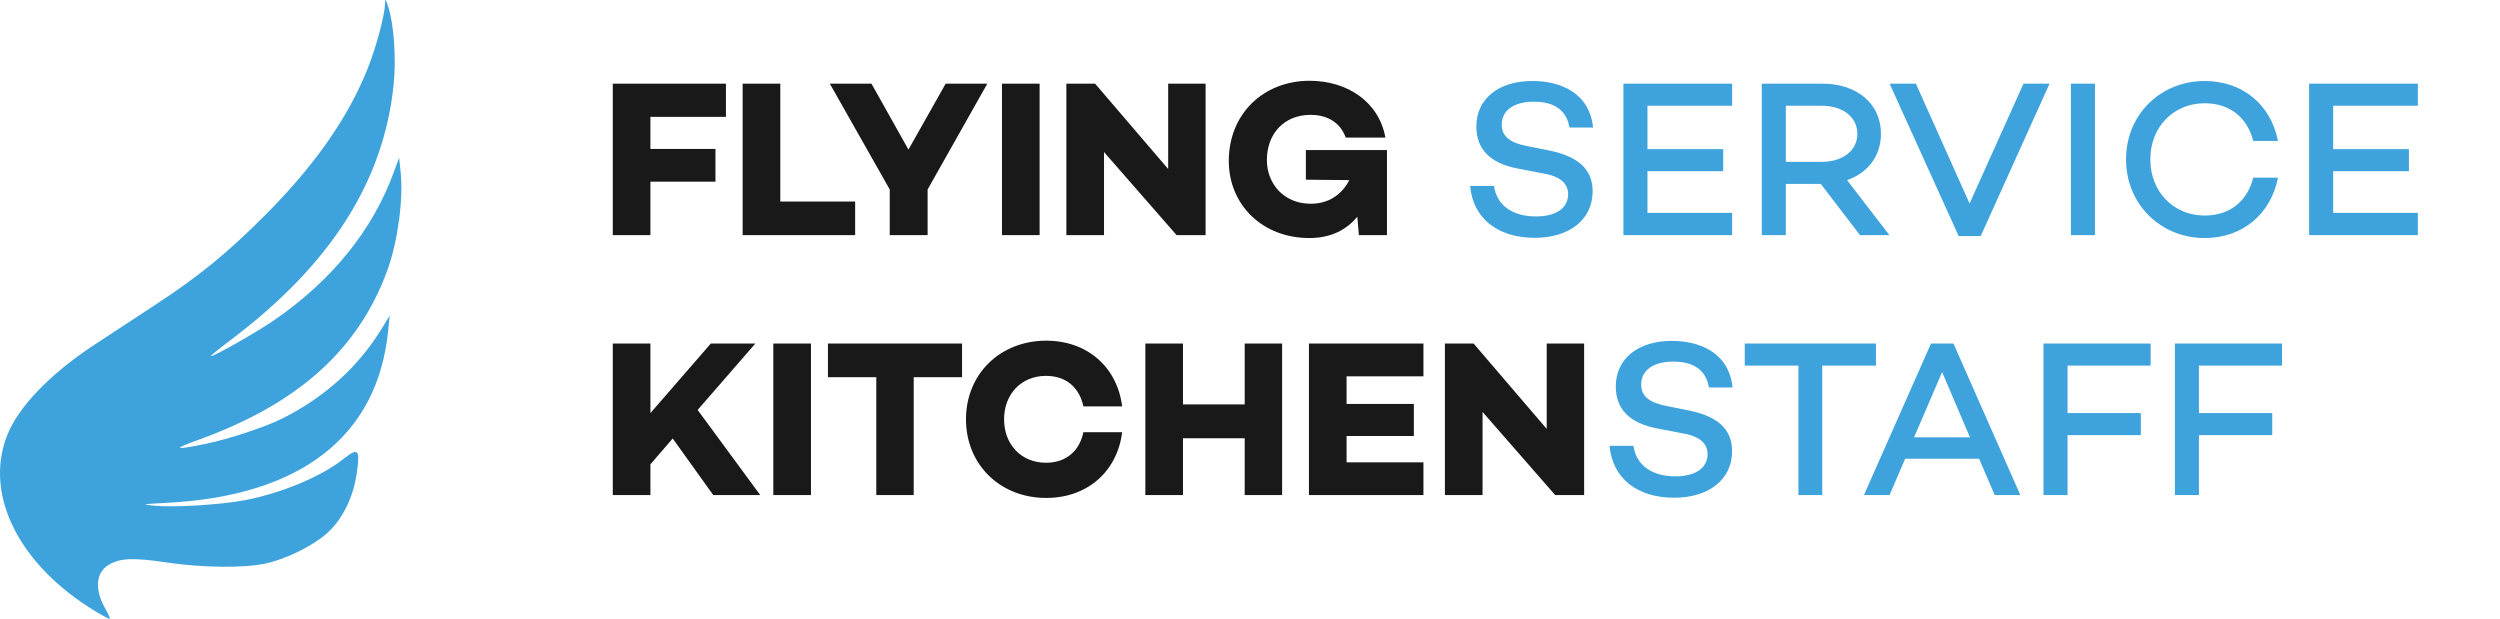
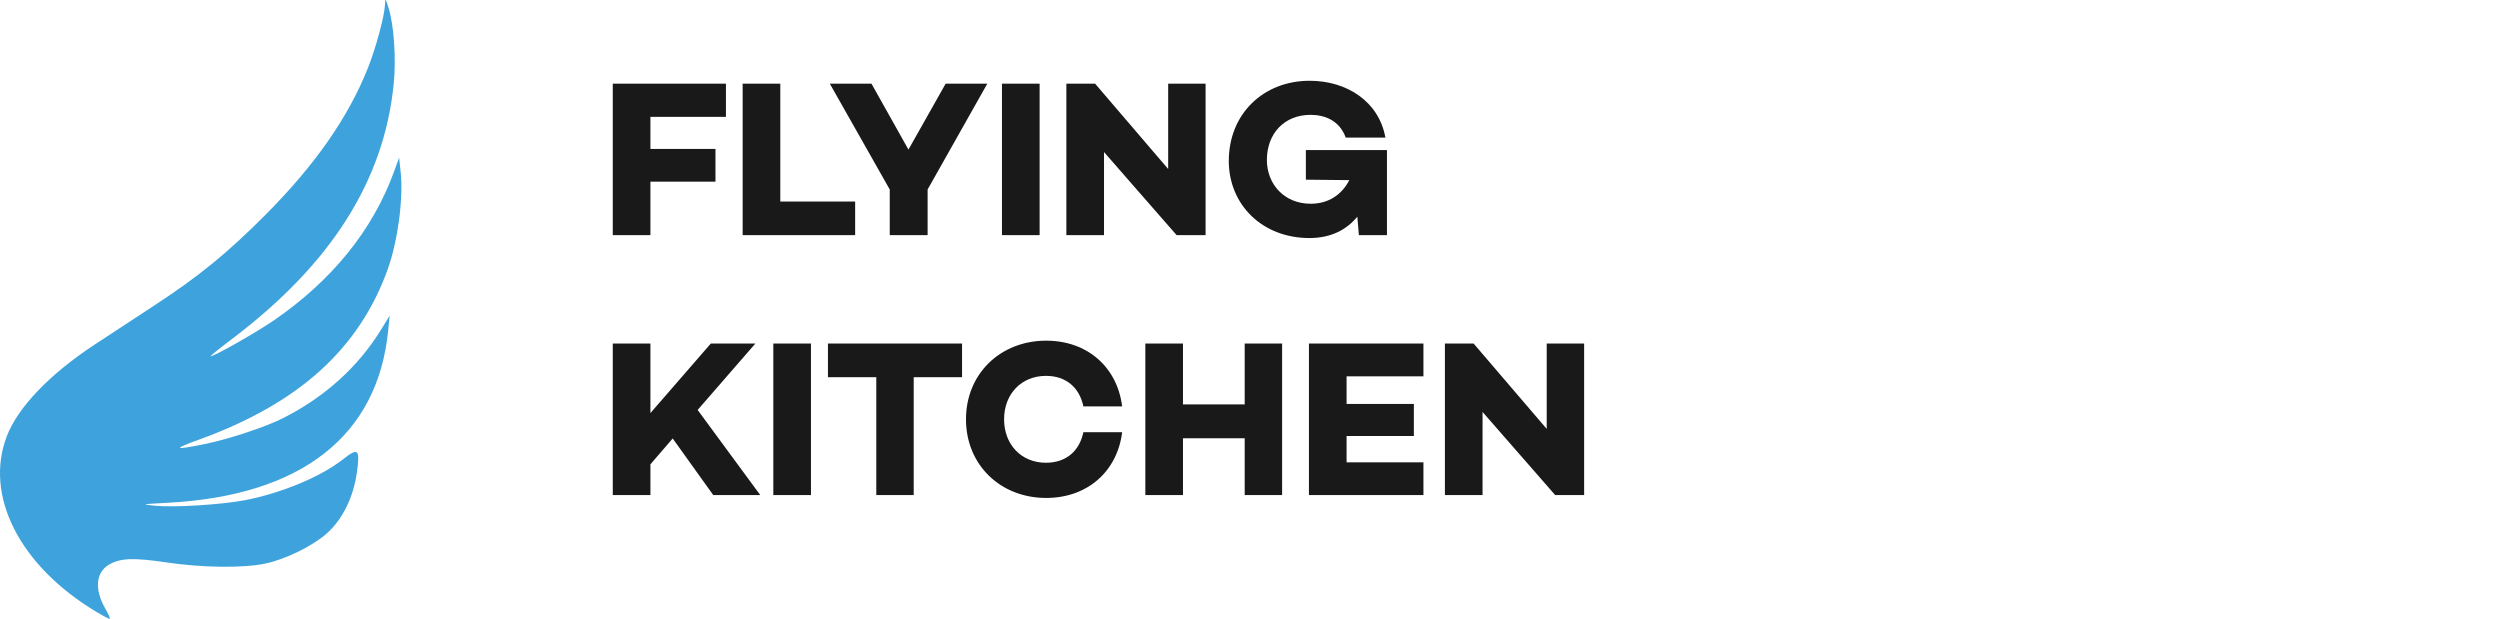
<svg xmlns="http://www.w3.org/2000/svg" width="202" height="50" viewBox="0 0 202 50" fill="none">
  <path d="M58.656 9.442V6.76H49.512V19H52.554V14.68H57.81V12.034H52.554V9.442H58.656ZM63.048 16.282V6.76H60.006V19H69.096V16.282H63.048ZM76.409 6.76L73.403 12.088L70.415 6.76H67.049L71.891 15.31V19H74.951V15.31L79.775 6.76H76.409ZM80.959 6.76V19H84.001V6.76H80.959ZM94.388 6.76V13.654L88.484 6.76H86.162V19H89.204V12.286L95.072 19H97.412V6.76H94.388ZM105.514 12.124V14.518L109.024 14.554C108.412 15.742 107.332 16.462 105.91 16.462C103.75 16.462 102.364 14.86 102.364 12.934C102.364 10.774 103.786 9.28 105.892 9.28C106.99 9.28 108.214 9.694 108.736 11.116H111.94C111.418 8.2 108.826 6.526 105.82 6.526C102.094 6.526 99.286 9.19 99.286 13.006C99.286 16.516 101.968 19.234 105.802 19.234C107.512 19.234 108.79 18.586 109.672 17.506L109.798 19H112.066V12.124H105.514ZM57.63 40H61.428L56.37 33.124L61.032 27.76H57.432L52.554 33.376V27.76H49.512V40H52.554V37.516L54.354 35.428L57.63 40ZM62.484 27.76V40H65.526V27.76H62.484ZM77.734 27.76H66.898V30.478H70.804V40H73.828V30.478H77.734V27.76ZM84.514 37.39C82.516 37.39 81.13 35.914 81.13 33.88C81.13 31.846 82.516 30.37 84.514 30.37C86.134 30.37 87.214 31.306 87.538 32.836H90.67C90.274 29.668 87.862 27.526 84.532 27.526C80.842 27.526 78.052 30.19 78.052 33.88C78.052 37.57 80.842 40.234 84.532 40.234C87.862 40.234 90.274 38.092 90.67 34.924H87.538C87.214 36.454 86.134 37.39 84.514 37.39ZM100.571 27.76V32.674H95.585V27.76H92.543V40H95.585V35.41H100.571V40H103.595V27.76H100.571ZM115.014 30.406V27.76H105.762V40H115.014V37.354H108.804V35.23H114.24V32.638H108.804V30.406H115.014ZM124.974 27.76V34.654L119.07 27.76H116.748V40H119.79V33.286L125.658 40H127.998V27.76H124.974Z" fill="#1A1919" />
-   <path d="M123.807 6.544C121.089 6.544 119.289 7.984 119.289 10.216C119.289 12.016 120.351 13.186 122.637 13.618L124.779 14.032C126.219 14.284 126.705 14.95 126.705 15.688C126.705 16.822 125.715 17.488 124.113 17.488C122.169 17.488 120.945 16.57 120.711 15.022H118.785C119.019 17.65 121.017 19.216 124.005 19.216C126.812 19.216 128.685 17.74 128.685 15.454C128.685 13.564 127.371 12.592 125.085 12.142L123.375 11.8C122.061 11.548 121.341 11.044 121.341 10.072C121.341 8.884 122.367 8.218 123.933 8.218C125.715 8.218 126.597 9.01 126.812 10.306H128.721C128.433 7.48 126.057 6.544 123.807 6.544ZM139.955 8.542V6.76H131.171V19H139.955V17.2H133.115V13.834H139.235V12.052H133.115V8.542H139.955ZM150.289 19H152.665L149.245 14.554C150.901 13.978 151.981 12.628 151.981 10.81C151.981 8.344 150.001 6.76 147.265 6.76H142.351V19H144.295V14.86H147.121L150.289 19ZM144.295 8.542H147.193C148.831 8.542 150.073 9.406 150.073 10.81C150.073 12.214 148.831 13.078 147.193 13.078H144.295V8.542ZM163.498 6.76L159.142 16.444L154.804 6.76H152.68L158.26 19.072H160.042L165.604 6.76H163.498ZM167.329 6.76V19H169.273V6.76H167.329ZM178.139 17.416C175.637 17.416 173.747 15.508 173.747 12.88C173.747 10.234 175.637 8.344 178.139 8.344C180.173 8.344 181.577 9.496 182.063 11.386H184.061C183.485 8.452 181.199 6.544 178.139 6.544C174.611 6.544 171.785 9.208 171.785 12.88C171.785 16.534 174.611 19.234 178.139 19.234C181.199 19.234 183.485 17.29 184.061 14.356H182.063C181.577 16.264 180.173 17.416 178.139 17.416ZM195.361 8.542V6.76H186.577V19H195.361V17.2H188.521V13.834H194.641V12.052H188.521V8.542H195.361ZM135.074 27.544C132.356 27.544 130.556 28.984 130.556 31.216C130.556 33.016 131.618 34.186 133.904 34.618L136.046 35.032C137.486 35.284 137.972 35.95 137.972 36.688C137.972 37.822 136.982 38.488 135.38 38.488C133.436 38.488 132.212 37.57 131.978 36.022H130.052C130.286 38.65 132.284 40.216 135.272 40.216C138.08 40.216 139.952 38.74 139.952 36.454C139.952 34.564 138.638 33.592 136.352 33.142L134.642 32.8C133.328 32.548 132.608 32.044 132.608 31.072C132.608 29.884 133.634 29.218 135.2 29.218C136.982 29.218 137.864 30.01 138.08 31.306H139.988C139.7 28.48 137.324 27.544 135.074 27.544ZM151.577 27.76H140.975V29.542H145.313V40H147.239V29.542H151.577V27.76ZM161.172 40H163.242L157.842 27.76H156.024L150.606 40H152.676L153.936 37.066H159.912L161.172 40ZM154.656 35.338L156.924 30.064L159.174 35.338H154.656ZM173.772 29.542V27.76H165.114V40H167.058V35.158H172.98V33.376H167.058V29.542H173.772ZM184.389 29.542V27.76H175.731V40H177.675V35.158H183.597V33.376H177.675V29.542H184.389Z" fill="#3EA3DC" />
  <path fill-rule="evenodd" clip-rule="evenodd" d="M31.111 0.326C31.079 1.248 30.397 3.8 29.739 5.463C28.156 9.462 25.456 13.336 21.44 17.366C18.348 20.468 16.072 22.325 12.477 24.676C11.063 25.601 8.872 27.038 7.607 27.87C4.005 30.24 1.437 32.924 0.549 35.247C-1.29 40.061 1.584 45.71 7.766 49.427C8.343 49.774 8.844 50.031 8.878 49.997C8.912 49.963 8.74 49.585 8.497 49.156C7.629 47.631 7.737 46.274 8.775 45.642C9.682 45.09 10.754 45.044 13.426 45.441C16.337 45.874 19.653 45.914 21.432 45.538C23.093 45.186 25.3 44.099 26.438 43.071C27.679 41.949 28.544 40.197 28.828 38.227C29.109 36.283 28.956 36.13 27.715 37.11C25.936 38.516 22.749 39.844 19.779 40.417C17.918 40.776 14.074 41.016 12.566 40.867C11.351 40.747 11.373 40.742 13.63 40.619C24.351 40.037 30.506 35.221 31.36 26.746L31.485 25.504L30.802 26.616C28.937 29.652 26.236 32.09 22.841 33.8C21.445 34.504 18.467 35.488 16.554 35.877C14.034 36.391 13.914 36.303 16.072 35.523C24.133 32.607 29.012 28.203 31.331 21.748C32.146 19.478 32.603 16.028 32.372 13.891L32.248 12.738L31.828 13.891C30.116 18.596 26.807 22.682 22.1 25.905C20.672 26.883 17.317 28.785 17.021 28.785C16.952 28.785 17.685 28.189 18.651 27.462C26.737 21.371 31.023 14.637 31.812 6.784C32.019 4.728 31.83 2.006 31.383 0.592C31.153 -0.132 31.128 -0.157 31.111 0.326Z" fill="#3EA3DC" />
</svg>